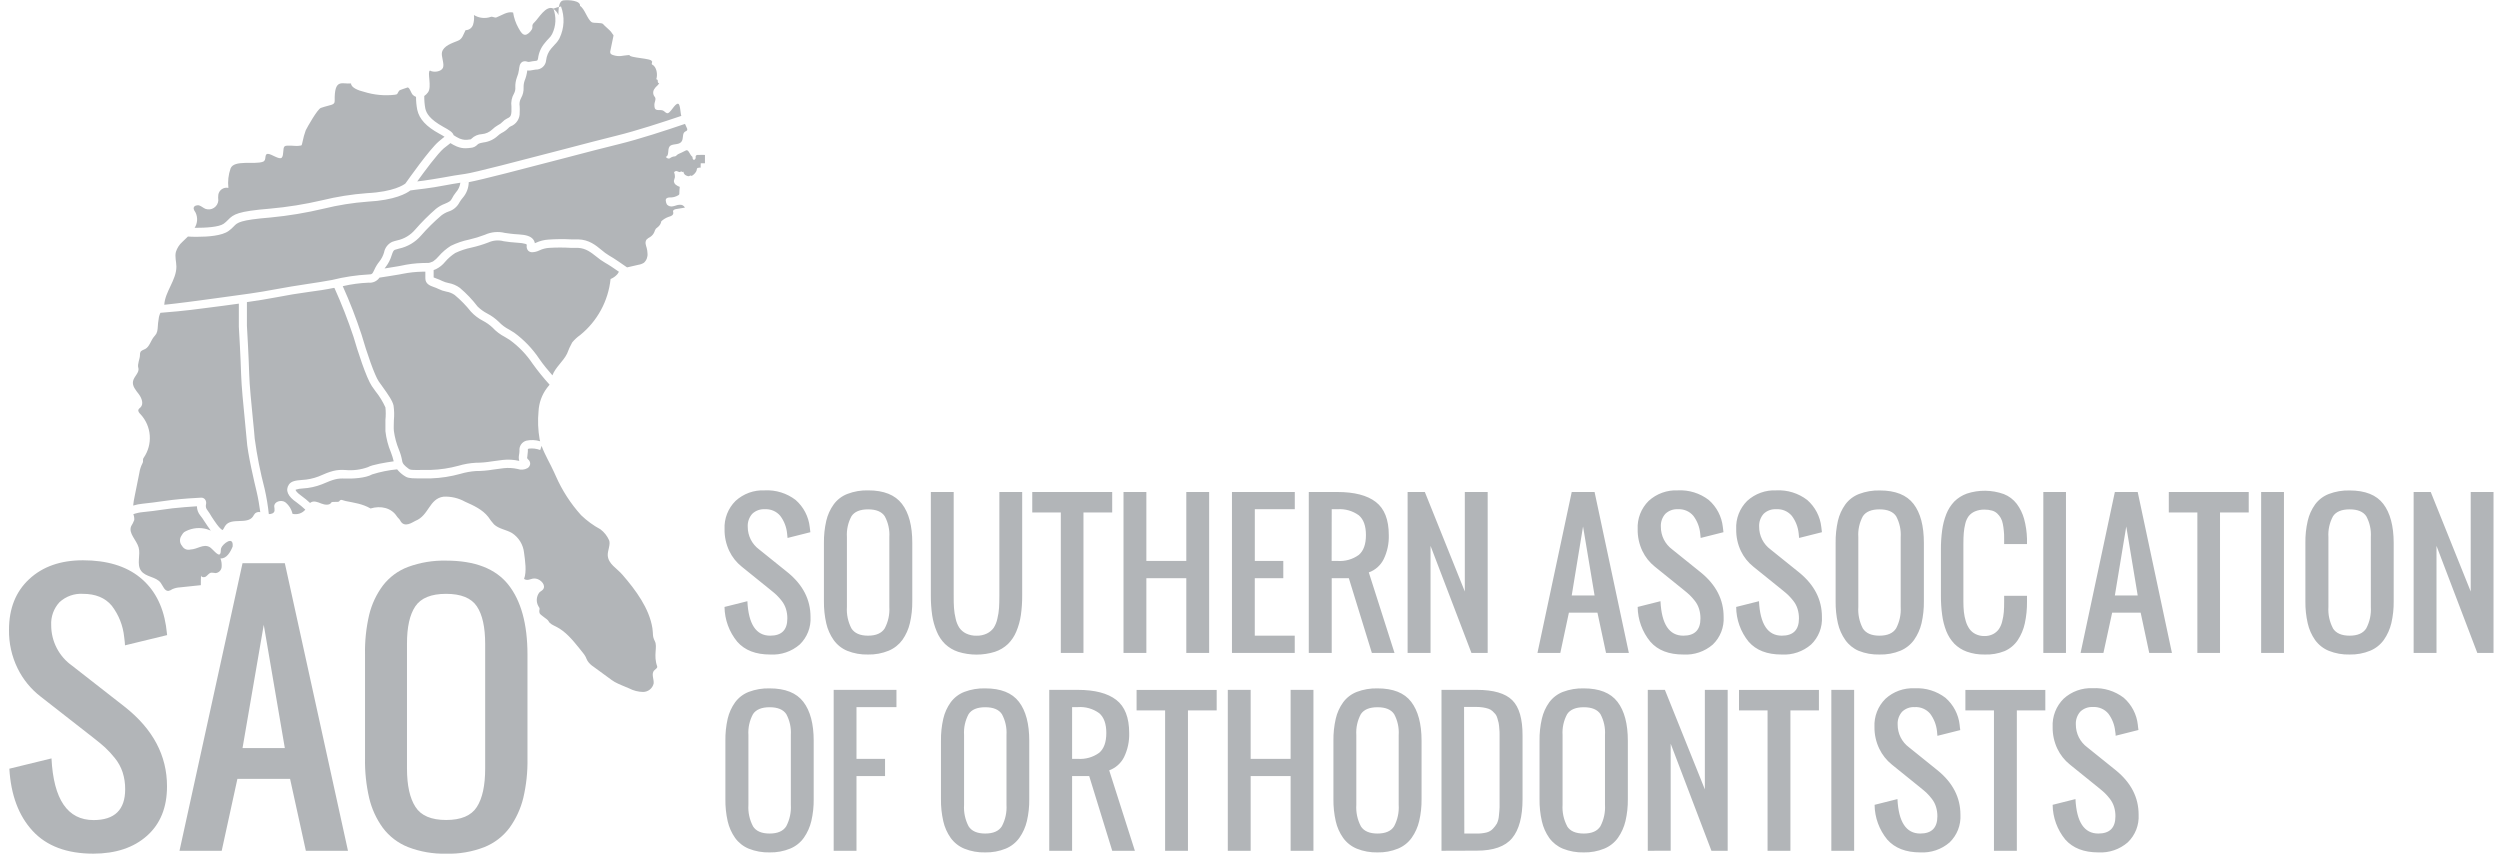
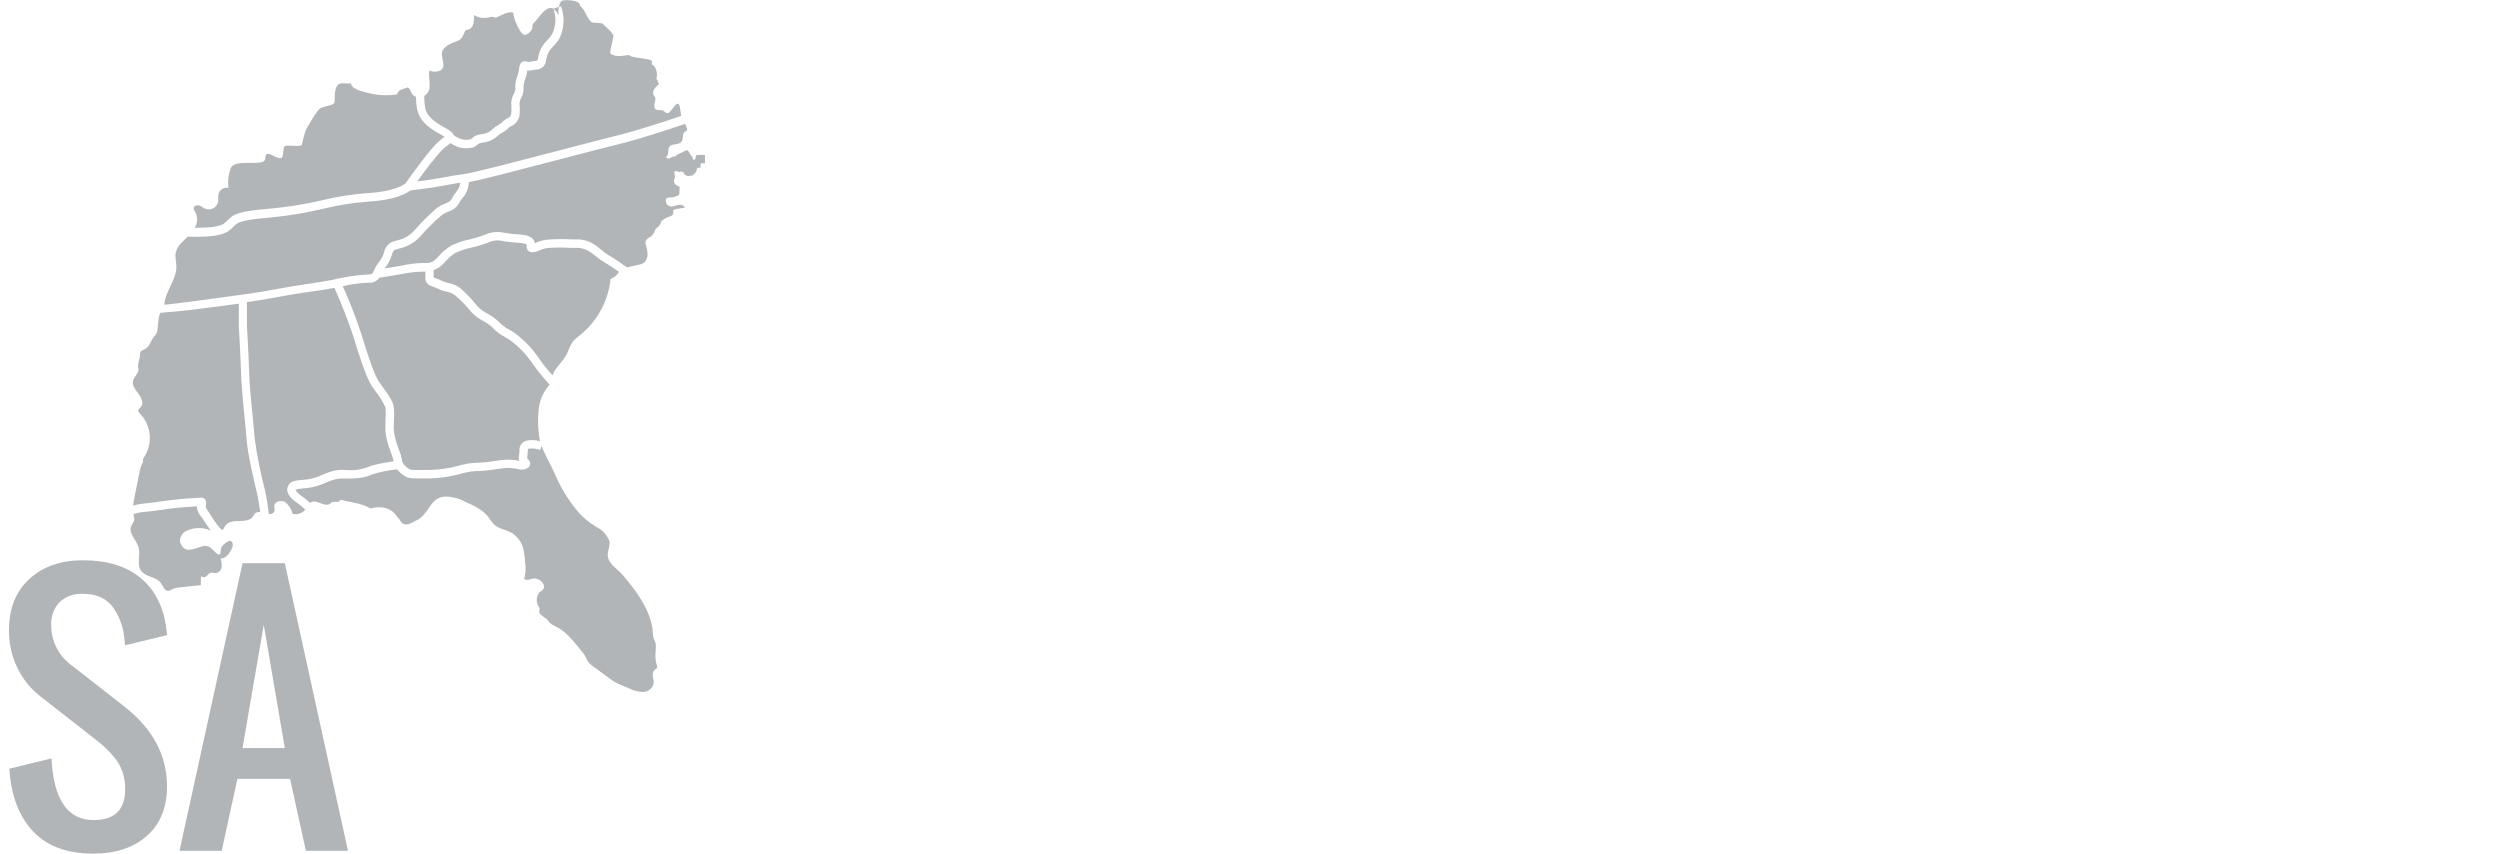
<svg xmlns="http://www.w3.org/2000/svg" width="205" height="70" viewBox="0 0 205 70" fill="none">
  <g clip-path="url(#clip0_10326_66637)">
    <path d="M7.659 70C5.484 70 3.822 69.378 2.675 68.133C1.528 66.888 0.892 65.188 0.767 63.033L4.222 62.19C4.392 65.56 5.543 67.246 7.673 67.246C9.4 67.246 10.264 66.403 10.264 64.719C10.269 64.248 10.199 63.779 10.056 63.33C9.916 62.903 9.699 62.506 9.414 62.159C9.171 61.852 8.905 61.563 8.619 61.295C8.383 61.08 8.065 60.814 7.659 60.5L3.344 57.13C2.544 56.516 1.896 55.725 1.45 54.819C0.962 53.828 0.719 52.735 0.739 51.631C0.739 49.892 1.293 48.509 2.399 47.483C3.505 46.457 4.971 45.943 6.799 45.943C8.758 45.943 10.316 46.411 11.473 47.346C12.629 48.282 13.341 49.604 13.61 51.313C13.637 51.498 13.668 51.754 13.705 52.078L10.25 52.918C10.25 52.771 10.22 52.546 10.182 52.235C10.088 51.298 9.733 50.406 9.158 49.661C8.619 49.017 7.832 48.695 6.799 48.695C6.45 48.673 6.1 48.723 5.77 48.84C5.44 48.958 5.138 49.14 4.88 49.378C4.646 49.631 4.464 49.929 4.347 50.254C4.23 50.579 4.179 50.924 4.198 51.269C4.197 51.922 4.354 52.565 4.654 53.144C4.955 53.724 5.391 54.222 5.925 54.597L10.24 57.967C12.546 59.788 13.697 61.959 13.695 64.48C13.695 66.208 13.149 67.558 12.056 68.532C10.964 69.507 9.498 69.996 7.659 70Z" fill="#B2B5B8" />
    <path d="M14.719 69.764L19.887 46.182H23.356L28.534 69.764H25.08L23.786 63.868H19.467L18.18 69.764H14.719ZM19.887 61.342H23.356L21.628 51.234L19.887 61.342Z" fill="#B2B5B8" />
-     <path d="M36.586 70.001C35.519 70.028 34.458 69.845 33.462 69.462C32.64 69.137 31.924 68.591 31.393 67.884C30.862 67.152 30.481 66.321 30.273 65.44C30.027 64.373 29.912 63.279 29.932 62.183V53.649C29.911 52.559 30.026 51.471 30.273 50.409C30.483 49.546 30.863 48.733 31.393 48.02C31.925 47.325 32.642 46.793 33.462 46.487C34.462 46.12 35.521 45.946 36.586 45.971C38.943 45.971 40.643 46.63 41.686 47.948C42.728 49.266 43.25 51.169 43.253 53.659V62.194C43.273 63.281 43.159 64.367 42.911 65.427C42.696 66.307 42.314 67.138 41.785 67.874C41.254 68.585 40.537 69.136 39.713 69.465C38.717 69.851 37.653 70.033 36.586 70.001ZM34.07 66.171C34.525 66.883 35.363 67.239 36.586 67.239C37.808 67.239 38.646 66.883 39.102 66.171C39.557 65.461 39.784 64.413 39.784 63.027V52.792C39.784 51.426 39.557 50.402 39.102 49.72C38.646 49.037 37.805 48.695 36.579 48.695C35.357 48.695 34.516 49.037 34.056 49.72C33.596 50.402 33.369 51.426 33.373 52.792V63.033C33.375 64.415 33.608 65.461 34.07 66.171Z" fill="#B2B5B8" />
-     <path d="M63.155 53.671C61.978 53.671 61.076 53.33 60.455 52.623C59.792 51.818 59.424 50.812 59.41 49.769L61.285 49.298C61.376 51.182 61.999 52.125 63.155 52.125C64.095 52.125 64.564 51.654 64.562 50.711C64.564 50.448 64.526 50.185 64.449 49.933C64.375 49.696 64.26 49.474 64.108 49.278C63.978 49.109 63.836 48.949 63.684 48.8C63.555 48.68 63.384 48.53 63.162 48.356L60.824 46.468C60.389 46.121 60.038 45.68 59.8 45.178C59.535 44.62 59.403 44.009 59.414 43.392C59.393 42.964 59.462 42.536 59.618 42.137C59.773 41.738 60.011 41.376 60.315 41.074C60.637 40.78 61.013 40.552 61.423 40.403C61.834 40.255 62.269 40.19 62.705 40.21C63.617 40.162 64.516 40.441 65.241 40.996C65.891 41.565 66.303 42.356 66.398 43.215C66.415 43.317 66.433 43.46 66.45 43.641L64.579 44.112C64.579 44.031 64.562 43.904 64.541 43.737C64.49 43.216 64.296 42.718 63.981 42.3C63.826 42.115 63.63 41.97 63.408 41.876C63.186 41.782 62.945 41.741 62.705 41.757C62.517 41.746 62.329 41.774 62.153 41.84C61.977 41.905 61.816 42.006 61.681 42.136C61.424 42.427 61.293 42.807 61.315 43.194C61.313 43.556 61.397 43.913 61.559 44.237C61.722 44.56 61.959 44.84 62.251 45.055L64.593 46.939C65.84 47.956 66.463 49.172 66.463 50.585C66.487 51.004 66.42 51.424 66.267 51.815C66.114 52.206 65.878 52.56 65.576 52.852C64.907 53.43 64.038 53.724 63.155 53.671ZM71.181 53.671C70.597 53.687 70.017 53.584 69.474 53.367C69.028 53.182 68.643 52.876 68.361 52.483C68.073 52.071 67.866 51.608 67.754 51.117C67.619 50.521 67.555 49.91 67.562 49.298V44.519C67.554 43.909 67.618 43.3 67.754 42.706C67.866 42.223 68.073 41.767 68.361 41.364C68.646 40.974 69.037 40.674 69.488 40.501C70.032 40.293 70.612 40.194 71.195 40.21C72.472 40.21 73.393 40.579 73.96 41.316C74.527 42.054 74.809 43.119 74.807 44.512V49.291C74.815 49.899 74.749 50.505 74.612 51.097C74.499 51.587 74.292 52.05 74.004 52.463C73.718 52.856 73.33 53.164 72.881 53.354C72.343 53.576 71.764 53.684 71.181 53.671ZM69.816 51.527C70.068 51.923 70.522 52.125 71.181 52.125C71.84 52.125 72.294 51.923 72.547 51.527C72.833 50.987 72.964 50.379 72.926 49.769V44.041C72.963 43.448 72.833 42.856 72.55 42.334C72.304 41.958 71.847 41.767 71.185 41.767C70.522 41.767 70.065 41.958 69.819 42.334C69.537 42.857 69.409 43.448 69.447 44.041V49.769C69.407 50.378 69.535 50.986 69.816 51.527ZM81.58 53.449C80.599 53.754 79.549 53.754 78.569 53.449C78.169 53.317 77.803 53.099 77.497 52.811C77.202 52.519 76.97 52.171 76.814 51.787C76.633 51.359 76.507 50.911 76.438 50.452C76.362 49.915 76.326 49.373 76.329 48.83V40.344H78.203V48.827C78.203 49.233 78.203 49.575 78.227 49.851C78.247 50.148 78.293 50.443 78.364 50.732C78.418 50.998 78.521 51.251 78.668 51.479C78.808 51.678 78.996 51.837 79.214 51.944C79.482 52.073 79.777 52.136 80.074 52.128C80.371 52.137 80.667 52.074 80.934 51.944C81.153 51.836 81.342 51.677 81.484 51.479C81.628 51.25 81.73 50.997 81.784 50.732C81.856 50.443 81.901 50.148 81.921 49.851C81.938 49.578 81.948 49.236 81.948 48.827V40.344H83.819V48.827C83.823 49.369 83.786 49.911 83.71 50.448C83.643 50.907 83.518 51.356 83.338 51.783C83.181 52.167 82.949 52.516 82.655 52.807C82.348 53.098 81.981 53.317 81.58 53.449ZM86.987 53.538V42.023H84.645V40.344H91.2V42.023H88.844V53.538H86.987ZM92.128 53.538V40.344H94.002V45.997H97.276V40.344H99.15V53.538H97.276V47.41H94.002V53.538H92.128ZM101.021 53.538V40.344H106.173V41.757H102.895V45.997H105.23V47.41H102.892V52.125H106.169V53.538H101.021ZM107.32 53.538V40.344H109.668C111.061 40.344 112.111 40.617 112.819 41.163C113.527 41.709 113.881 42.614 113.881 43.877C113.903 44.559 113.76 45.236 113.464 45.85C113.213 46.357 112.775 46.748 112.242 46.939L114.349 53.538H112.492L110.604 47.41H109.201V53.538H107.32ZM109.194 45.997H109.668C110.293 46.044 110.915 45.869 111.423 45.502C111.812 45.169 112.007 44.628 112.007 43.877C112.007 43.126 111.812 42.585 111.423 42.255C110.915 41.887 110.294 41.711 109.668 41.757H109.201L109.194 45.997ZM115.424 53.538V40.344H116.837L120.115 48.503V40.344H121.989V53.538H120.657L117.305 44.761V53.538H115.424ZM126.072 53.538L128.881 40.344H130.755L133.565 53.538H131.694L130.991 50.24H128.649L127.946 53.538H126.072ZM128.881 48.827H130.755L129.81 43.17L128.881 48.827ZM138.034 53.671C136.852 53.671 135.951 53.33 135.33 52.623C134.667 51.819 134.299 50.811 134.289 49.769L136.159 49.298C136.25 51.182 136.875 52.125 138.034 52.125C138.969 52.125 139.437 51.654 139.437 50.711C139.439 50.448 139.401 50.185 139.324 49.933C139.251 49.695 139.136 49.473 138.983 49.278C138.853 49.109 138.711 48.949 138.559 48.8C138.433 48.68 138.259 48.53 138.04 48.356L135.699 46.468C135.263 46.121 134.913 45.68 134.674 45.178C134.41 44.62 134.278 44.009 134.289 43.392C134.268 42.964 134.337 42.536 134.492 42.137C134.648 41.738 134.885 41.376 135.19 41.074C135.512 40.78 135.888 40.552 136.299 40.404C136.709 40.256 137.144 40.19 137.579 40.21C138.491 40.162 139.391 40.441 140.116 40.996C140.767 41.564 141.18 42.356 141.273 43.215C141.29 43.317 141.307 43.46 141.324 43.641L139.454 44.112C139.454 44.031 139.437 43.904 139.416 43.737C139.364 43.216 139.171 42.718 138.856 42.3C138.701 42.115 138.504 41.97 138.283 41.876C138.061 41.782 137.82 41.741 137.579 41.757C137.392 41.746 137.204 41.774 137.028 41.84C136.852 41.905 136.691 42.006 136.555 42.136C136.299 42.427 136.168 42.807 136.19 43.194C136.188 43.556 136.272 43.913 136.434 44.237C136.597 44.56 136.834 44.84 137.125 45.055L139.467 46.939C140.717 47.956 141.34 49.172 141.338 50.585C141.362 51.004 141.295 51.424 141.142 51.815C140.989 52.206 140.753 52.56 140.451 52.852C139.783 53.43 138.915 53.724 138.034 53.671ZM146.094 53.671C144.912 53.671 144.011 53.33 143.39 52.623C142.733 51.816 142.372 50.809 142.366 49.769L144.236 49.298C144.33 51.182 144.954 52.125 146.111 52.125C147.046 52.125 147.514 51.654 147.514 50.711C147.516 50.448 147.478 50.185 147.401 49.933C147.328 49.695 147.213 49.473 147.06 49.278C146.93 49.109 146.788 48.949 146.636 48.8C146.51 48.68 146.336 48.53 146.117 48.356L143.776 46.468C143.341 46.121 142.99 45.68 142.751 45.178C142.488 44.62 142.357 44.009 142.369 43.392C142.347 42.964 142.416 42.537 142.571 42.137C142.726 41.738 142.963 41.376 143.267 41.074C143.589 40.78 143.966 40.552 144.376 40.404C144.786 40.256 145.221 40.19 145.657 40.21C146.567 40.163 147.465 40.441 148.19 40.996C148.84 41.564 149.254 42.356 149.347 43.215C149.364 43.317 149.381 43.46 149.398 43.641L147.527 44.112C147.527 44.031 147.51 43.904 147.49 43.737C147.438 43.216 147.244 42.718 146.93 42.3C146.775 42.116 146.579 41.971 146.358 41.876C146.137 41.782 145.897 41.741 145.657 41.757C145.466 41.744 145.275 41.771 145.096 41.836C144.916 41.901 144.753 42.003 144.615 42.136C144.359 42.427 144.228 42.807 144.25 43.194C144.248 43.556 144.332 43.913 144.494 44.237C144.657 44.56 144.894 44.84 145.185 45.055L147.527 46.939C148.777 47.956 149.4 49.172 149.398 50.585C149.422 51.004 149.355 51.424 149.202 51.815C149.049 52.206 148.813 52.56 148.51 52.852C147.843 53.43 146.975 53.724 146.094 53.671ZM154.116 53.671C153.532 53.687 152.951 53.584 152.409 53.367C151.97 53.179 151.592 52.873 151.317 52.483C151.028 52.071 150.821 51.608 150.709 51.117C150.575 50.52 150.512 49.91 150.521 49.298V44.519C150.512 43.909 150.575 43.301 150.709 42.706C150.821 42.223 151.028 41.767 151.317 41.364C151.601 40.977 151.991 40.68 152.44 40.507C152.984 40.3 153.564 40.201 154.147 40.217C155.423 40.217 156.345 40.586 156.912 41.323C157.479 42.061 157.758 43.126 157.758 44.519V49.298C157.766 49.905 157.702 50.511 157.567 51.104C157.451 51.593 157.244 52.057 156.956 52.469C156.671 52.864 156.282 53.172 155.833 53.36C155.289 53.583 154.704 53.688 154.116 53.671ZM152.75 51.527C153.003 51.923 153.457 52.125 154.116 52.125C154.775 52.125 155.229 51.923 155.481 51.527C155.765 50.986 155.895 50.378 155.857 49.769V44.041C155.894 43.448 155.765 42.857 155.485 42.334C155.236 41.958 154.778 41.767 154.119 41.767C153.46 41.767 153 41.958 152.754 42.334C152.472 42.857 152.343 43.448 152.382 44.041V49.769C152.342 50.378 152.469 50.986 152.75 51.527ZM162.732 53.671C162.236 53.68 161.743 53.601 161.275 53.435C160.89 53.296 160.54 53.073 160.251 52.783C159.971 52.486 159.75 52.139 159.598 51.759C159.431 51.331 159.316 50.884 159.257 50.428C159.185 49.898 159.151 49.365 159.155 48.83V45.075C159.151 44.541 159.185 44.007 159.257 43.477C159.316 43.023 159.431 42.576 159.598 42.15C159.749 41.77 159.97 41.422 160.251 41.125C160.541 40.838 160.891 40.617 161.275 40.477C162.263 40.15 163.333 40.163 164.313 40.514C164.734 40.679 165.101 40.956 165.375 41.316C165.648 41.686 165.852 42.102 165.975 42.545C166.12 43.079 166.2 43.628 166.214 44.181C166.214 44.273 166.214 44.42 166.214 44.614H164.34V44.194C164.34 43.935 164.34 43.713 164.313 43.529C164.296 43.337 164.269 43.147 164.231 42.959C164.201 42.788 164.144 42.623 164.06 42.47C163.983 42.337 163.886 42.215 163.774 42.108C163.651 41.993 163.502 41.91 163.34 41.866C163.14 41.811 162.933 41.785 162.726 41.788C162.459 41.782 162.194 41.832 161.947 41.934C161.75 42.018 161.575 42.148 161.439 42.313C161.303 42.5 161.206 42.713 161.155 42.938C161.092 43.188 161.05 43.443 161.029 43.699C161.008 43.949 160.998 44.252 160.998 44.614V49.329C160.997 49.614 161.01 49.899 161.039 50.182C161.067 50.44 161.119 50.695 161.196 50.943C161.263 51.17 161.365 51.384 161.5 51.578C161.629 51.756 161.8 51.899 161.998 51.995C162.224 52.106 162.474 52.161 162.726 52.155C162.974 52.162 163.221 52.105 163.442 51.992C163.63 51.893 163.792 51.752 163.914 51.578C164.042 51.384 164.133 51.167 164.183 50.94C164.248 50.692 164.292 50.438 164.313 50.182C164.333 49.936 164.34 49.65 164.34 49.329V48.858H166.214V49.329C166.222 49.932 166.161 50.535 166.033 51.124C165.927 51.611 165.731 52.074 165.457 52.49C165.189 52.888 164.814 53.2 164.374 53.391C163.853 53.598 163.293 53.694 162.732 53.671ZM167.553 53.538V40.344H169.41V53.538H167.553ZM170.608 53.538L173.418 40.344H175.292L178.098 53.538H176.237L175.534 50.24H173.196L172.482 53.538H170.608ZM173.418 48.827H175.292L174.353 43.17L173.418 48.827ZM180.184 53.538V42.023H177.842V40.344H184.396V42.023H182.041V53.538H180.184ZM185.414 53.538V40.344H187.284V53.538H185.414ZM192.668 53.671C192.084 53.687 191.503 53.583 190.961 53.367C190.512 53.183 190.123 52.877 189.838 52.483C189.55 52.071 189.345 51.607 189.234 51.117C189.097 50.521 189.033 49.91 189.042 49.298V44.519C189.032 43.909 189.097 43.3 189.234 42.706C189.345 42.223 189.55 41.767 189.838 41.364C190.123 40.978 190.513 40.681 190.961 40.507C191.505 40.3 192.085 40.201 192.668 40.217C193.949 40.217 194.871 40.586 195.433 41.323C195.995 42.061 196.279 43.126 196.283 44.519V49.298C196.291 49.906 196.226 50.512 196.089 51.104C195.972 51.593 195.765 52.057 195.477 52.469C195.193 52.865 194.804 53.173 194.354 53.36C193.82 53.579 193.245 53.684 192.668 53.671ZM191.302 51.527C191.552 51.923 192.009 52.125 192.668 52.125C193.327 52.125 193.781 51.923 194.033 51.527C194.317 50.986 194.447 50.378 194.409 49.769V44.041C194.447 43.448 194.318 42.857 194.037 42.334C193.788 41.958 193.334 41.767 192.671 41.767C192.009 41.767 191.555 41.958 191.306 42.334C191.023 42.856 190.893 43.448 190.93 44.041V49.769C190.891 50.379 191.021 50.987 191.306 51.527H191.302ZM197.918 53.538V40.344H199.321L202.599 48.503V40.344H204.469V53.538H203.138L199.793 44.761V53.538H197.918ZM63.108 69.897C62.524 69.913 61.943 69.809 61.401 69.593C60.951 69.409 60.562 69.102 60.278 68.709C59.989 68.297 59.783 67.833 59.67 67.343C59.536 66.746 59.473 66.135 59.482 65.524V60.744C59.472 60.135 59.536 59.526 59.67 58.932C59.784 58.45 59.99 57.994 60.278 57.59C60.563 57.204 60.953 56.907 61.401 56.733C61.946 56.528 62.525 56.431 63.108 56.447C64.384 56.447 65.306 56.812 65.873 57.549C66.439 58.286 66.723 59.352 66.723 60.744V65.524C66.731 66.131 66.666 66.738 66.528 67.33C66.412 67.819 66.205 68.282 65.917 68.695C65.634 69.092 65.245 69.401 64.794 69.586C64.259 69.805 63.685 69.91 63.108 69.897ZM61.742 67.753C61.991 68.152 62.445 68.35 63.108 68.35C63.77 68.35 64.22 68.152 64.473 67.753C64.756 67.212 64.886 66.604 64.849 65.995V60.267C64.887 59.674 64.758 59.083 64.477 58.56C64.227 58.184 63.77 57.993 63.111 57.993C62.452 57.993 61.991 58.184 61.745 58.56C61.462 59.082 61.332 59.674 61.37 60.267V65.995C61.33 66.604 61.46 67.213 61.745 67.753H61.742ZM68.361 69.764V56.569H73.509V57.983H70.232V62.226H72.574V63.639H70.232V69.764H68.361ZM80.788 69.897C80.204 69.913 79.623 69.81 79.081 69.593C78.631 69.409 78.242 69.103 77.957 68.709C77.667 68.298 77.46 67.834 77.35 67.343C77.215 66.746 77.151 66.136 77.159 65.524V60.744C77.15 60.135 77.214 59.526 77.35 58.932C77.461 58.449 77.668 57.992 77.957 57.59C78.242 57.203 78.632 56.906 79.081 56.733C79.626 56.528 80.205 56.43 80.788 56.447C82.064 56.447 82.986 56.812 83.553 57.549C84.119 58.286 84.399 59.352 84.399 60.744V65.524C84.408 66.131 84.343 66.738 84.205 67.33C84.09 67.82 83.883 68.283 83.594 68.695C83.311 69.091 82.924 69.4 82.474 69.586C81.939 69.804 81.365 69.91 80.788 69.897ZM79.422 67.753C79.675 68.152 80.129 68.35 80.788 68.35C81.446 68.35 81.9 68.152 82.153 67.753C82.439 67.213 82.571 66.605 82.532 65.995V60.267C82.57 59.674 82.439 59.082 82.156 58.56C81.907 58.184 81.453 57.993 80.791 57.993C80.129 57.993 79.671 58.184 79.425 58.56C79.144 59.083 79.015 59.674 79.053 60.267V65.995C79.013 66.604 79.141 67.212 79.422 67.753ZM86.038 69.764V56.569H88.38C89.773 56.569 90.823 56.843 91.531 57.389C92.237 57.931 92.593 58.84 92.593 60.103C92.615 60.784 92.472 61.461 92.176 62.076C91.924 62.583 91.486 62.974 90.954 63.168L93.06 69.764H91.203L89.315 63.639H87.912V69.764H86.038ZM87.912 62.226H88.38C89.005 62.272 89.627 62.096 90.135 61.728C90.524 61.398 90.718 60.856 90.718 60.103C90.718 59.355 90.524 58.812 90.135 58.481C89.627 58.113 89.005 57.937 88.38 57.983H87.912V62.226ZM95.539 69.764V58.252H93.2V56.573H99.768V58.252H97.413V69.767L95.539 69.764ZM100.68 69.764V56.569H102.554V62.226H105.831V56.569H107.702V69.764H105.831V63.639H102.554V69.764H100.68ZM112.952 69.897C112.374 69.911 111.799 69.808 111.263 69.593C110.813 69.409 110.423 69.103 110.139 68.709C109.849 68.298 109.642 67.834 109.532 67.343C109.397 66.746 109.333 66.136 109.341 65.524V60.744C109.332 60.135 109.396 59.526 109.532 58.932C109.643 58.449 109.849 57.992 110.139 57.59C110.424 57.203 110.814 56.906 111.263 56.733C111.802 56.53 112.376 56.432 112.952 56.447C114.233 56.447 115.154 56.812 115.718 57.549C116.281 58.286 116.568 59.352 116.568 60.744V65.524C116.576 66.131 116.511 66.738 116.373 67.33C116.258 67.82 116.051 68.283 115.762 68.695C115.479 69.092 115.09 69.401 114.639 69.586C114.104 69.805 113.53 69.911 112.952 69.897ZM111.587 67.753C111.839 68.152 112.294 68.35 112.952 68.35C113.611 68.35 114.069 68.152 114.318 67.753C114.603 67.213 114.733 66.604 114.693 65.995V60.267C114.732 59.674 114.603 59.083 114.321 58.56C114.072 58.184 113.618 57.993 112.956 57.993C112.294 57.993 111.839 58.184 111.59 58.56C111.309 59.083 111.18 59.674 111.218 60.267V65.995C111.178 66.604 111.306 67.213 111.59 67.753H111.587ZM118.203 69.764V56.569H121.105C122.47 56.569 123.437 56.852 124.006 57.416C124.575 57.98 124.856 58.955 124.849 60.338V65.524C124.849 66.971 124.566 68.04 123.993 68.729C123.419 69.419 122.453 69.754 121.091 69.754L118.203 69.764ZM120.074 68.35H121.098C121.364 68.356 121.63 68.327 121.89 68.265C122.094 68.216 122.279 68.108 122.422 67.954C122.546 67.825 122.655 67.682 122.747 67.528C122.839 67.33 122.895 67.117 122.91 66.9C122.941 66.616 122.958 66.381 122.965 66.196C122.972 66.012 122.965 65.725 122.965 65.339V60.813C122.965 60.57 122.965 60.379 122.965 60.236C122.965 60.092 122.965 59.925 122.941 59.734C122.935 59.579 122.916 59.425 122.887 59.273C122.861 59.159 122.827 59.033 122.784 58.894C122.754 58.77 122.698 58.654 122.62 58.553C122.546 58.466 122.466 58.384 122.381 58.307C122.282 58.219 122.166 58.153 122.04 58.112C121.898 58.067 121.753 58.033 121.606 58.01C121.422 57.981 121.236 57.968 121.05 57.969H120.053L120.074 68.35ZM129.868 69.897C129.284 69.913 128.703 69.809 128.161 69.593C127.712 69.409 127.323 69.102 127.038 68.709C126.749 68.297 126.544 67.834 126.433 67.343C126.297 66.747 126.233 66.136 126.242 65.524V60.744C126.232 60.135 126.296 59.526 126.433 58.932C126.544 58.449 126.75 57.993 127.038 57.59C127.323 57.204 127.713 56.907 128.161 56.733C128.706 56.528 129.286 56.431 129.868 56.447C131.145 56.447 132.066 56.812 132.633 57.549C133.2 58.286 133.483 59.352 133.483 60.744V65.524C133.491 66.131 133.426 66.738 133.288 67.33C133.172 67.819 132.965 68.282 132.677 68.695C132.395 69.092 132.005 69.401 131.554 69.586C131.02 69.804 130.448 69.91 129.871 69.897H129.868ZM128.502 67.753C128.751 68.152 129.205 68.35 129.868 68.35C130.53 68.35 130.981 68.152 131.233 67.753C131.517 67.212 131.647 66.604 131.609 65.995V60.267C131.647 59.674 131.518 59.083 131.237 58.56C130.987 58.184 130.53 57.993 129.871 57.993C129.212 57.993 128.755 58.184 128.506 58.56C128.223 59.082 128.093 59.674 128.13 60.267V65.995C128.091 66.605 128.223 67.213 128.509 67.753H128.502ZM135.118 69.764V56.569H136.521L139.798 64.728V56.569H141.669V69.764H140.338L136.996 60.983V69.76L135.118 69.764ZM144.94 69.764V58.252H142.598V56.573H149.152V58.252H146.814V69.767L144.94 69.764ZM150.17 69.764V56.569H152.04V69.764H150.17ZM157.461 69.897C156.28 69.897 155.379 69.547 154.758 68.849C154.095 68.044 153.727 67.037 153.717 65.995L155.591 65.524C155.682 67.408 156.305 68.35 157.461 68.35C158.397 68.35 158.865 67.879 158.865 66.937C158.867 66.673 158.829 66.411 158.752 66.159C158.679 65.921 158.563 65.699 158.41 65.503C158.282 65.334 158.14 65.174 157.987 65.025C157.861 64.906 157.687 64.756 157.468 64.582L155.126 62.69C154.693 62.34 154.344 61.898 154.102 61.397C153.835 60.842 153.7 60.233 153.706 59.618C153.685 59.19 153.755 58.762 153.91 58.363C154.065 57.964 154.303 57.601 154.608 57.3C154.929 57.006 155.306 56.778 155.716 56.63C156.126 56.483 156.562 56.418 156.997 56.44C157.908 56.39 158.806 56.668 159.53 57.221C160.182 57.789 160.596 58.581 160.691 59.44C160.691 59.546 160.722 59.686 160.742 59.867L158.868 60.338C158.868 60.256 158.851 60.13 158.834 59.966C158.781 59.444 158.587 58.946 158.274 58.526C158.118 58.341 157.922 58.196 157.7 58.102C157.478 58.008 157.238 57.967 156.997 57.983C156.81 57.972 156.622 58 156.446 58.065C156.269 58.13 156.109 58.231 155.973 58.362C155.846 58.505 155.748 58.673 155.685 58.854C155.622 59.036 155.596 59.228 155.608 59.42C155.606 59.782 155.69 60.14 155.852 60.464C156.015 60.788 156.251 61.069 156.543 61.284L158.882 63.168C160.131 64.183 160.756 65.397 160.756 66.811C160.779 67.23 160.712 67.65 160.559 68.041C160.405 68.432 160.17 68.785 159.868 69.078C159.203 69.653 158.34 69.946 157.461 69.897ZM163.504 69.764V58.252H161.162V56.573H167.717V58.252H165.381V69.767L163.504 69.764ZM172.062 69.897C170.881 69.897 169.98 69.547 169.359 68.849C168.696 68.044 168.328 67.037 168.317 65.995L170.188 65.524C170.279 67.408 170.904 68.35 172.062 68.35C172.998 68.35 173.465 67.879 173.465 66.937C173.468 66.673 173.43 66.411 173.353 66.159C173.278 65.922 173.162 65.7 173.011 65.503C172.881 65.334 172.74 65.175 172.588 65.025C172.458 64.906 172.288 64.756 172.069 64.582L169.727 62.69C169.293 62.342 168.943 61.899 168.703 61.397C168.439 60.839 168.307 60.228 168.317 59.611C168.296 59.183 168.366 58.755 168.521 58.356C168.676 57.957 168.914 57.594 169.219 57.293C169.54 56.999 169.917 56.772 170.327 56.624C170.738 56.477 171.173 56.411 171.608 56.433C172.52 56.383 173.419 56.661 174.145 57.215C174.796 57.783 175.209 58.575 175.302 59.434C175.302 59.539 175.336 59.679 175.353 59.86L173.482 60.331C173.482 60.249 173.482 60.123 173.445 59.959C173.393 59.437 173.2 58.939 172.885 58.519C172.73 58.334 172.533 58.189 172.311 58.095C172.09 58.001 171.849 57.96 171.608 57.976C171.421 57.965 171.233 57.993 171.057 58.059C170.88 58.124 170.72 58.225 170.584 58.355C170.328 58.646 170.197 59.026 170.219 59.413C170.217 59.776 170.301 60.133 170.463 60.457C170.626 60.781 170.863 61.062 171.154 61.277L173.496 63.161C174.745 64.177 175.369 65.391 175.367 66.804C175.391 67.223 175.324 67.643 175.171 68.034C175.017 68.425 174.782 68.779 174.479 69.071C173.814 69.649 172.949 69.946 172.069 69.897H172.062Z" fill="#B2B5B8" />
    <path d="M16.045 17.447C15.966 17.314 15.85 17.174 15.888 17.02C15.925 16.867 16.181 16.788 16.355 16.853C16.53 16.918 16.676 17.055 16.847 17.126C16.962 17.167 17.084 17.181 17.204 17.167C17.325 17.153 17.441 17.111 17.543 17.045C17.645 16.979 17.73 16.89 17.793 16.786C17.855 16.682 17.892 16.565 17.902 16.444C17.883 16.285 17.883 16.124 17.902 15.966C17.917 15.873 17.951 15.785 18.001 15.707C18.051 15.628 18.117 15.561 18.195 15.508C18.272 15.456 18.359 15.421 18.451 15.403C18.543 15.386 18.637 15.388 18.728 15.409C18.667 14.871 18.728 14.326 18.906 13.815C19.186 13.078 20.903 13.518 21.562 13.262C21.903 13.136 21.626 12.623 21.975 12.617C22.255 12.617 22.917 13.132 23.105 12.927C23.292 12.723 23.169 12.142 23.337 12.002C23.504 11.862 24.224 12.002 24.491 11.958C24.811 11.917 24.716 11.958 24.811 11.616C24.873 11.299 24.96 10.988 25.071 10.684C25.204 10.418 26.03 8.943 26.314 8.848C27.088 8.578 27.45 8.643 27.444 8.278C27.409 6.39 28.044 6.912 28.785 6.844C28.785 7.185 29.393 7.424 29.84 7.527C30.66 7.785 31.526 7.868 32.38 7.769C32.636 7.745 32.571 7.656 32.721 7.448C32.786 7.356 33.285 7.236 33.384 7.185C33.575 7.079 33.698 7.656 33.868 7.796C33.941 7.859 34.024 7.909 34.114 7.943C34.113 8.302 34.148 8.66 34.217 9.012C34.387 9.763 34.944 10.377 36.026 10.964C36.121 11.016 36.319 11.125 36.453 11.214L36.316 11.319C36.217 11.398 36.101 11.49 35.975 11.603C35.21 12.258 33.489 14.706 33.244 15.047C33.114 15.15 32.295 15.73 30.093 15.839C28.847 15.932 27.612 16.129 26.399 16.426C24.997 16.753 23.575 16.981 22.142 17.109C19.493 17.328 19.151 17.563 18.691 18.038C18.587 18.149 18.472 18.251 18.349 18.342C17.957 18.625 16.881 18.683 15.96 18.683C16.076 18.5 16.145 18.292 16.16 18.076C16.175 17.86 16.135 17.644 16.045 17.447ZM37.743 11.381C37.977 11.473 38.234 11.493 38.48 11.439C38.603 11.439 38.634 11.405 38.634 11.401C38.644 11.393 38.653 11.384 38.661 11.374C38.892 11.147 39.198 11.014 39.522 10.998C39.84 10.97 40.138 10.834 40.368 10.613C40.505 10.481 40.657 10.366 40.822 10.271C40.965 10.205 41.093 10.112 41.201 9.998C41.307 9.884 41.433 9.79 41.573 9.722C41.802 9.612 41.915 9.558 41.938 9.158C41.946 9.016 41.946 8.874 41.938 8.732C41.887 8.363 41.962 7.988 42.15 7.667C42.235 7.508 42.272 7.327 42.256 7.148C42.248 6.879 42.291 6.612 42.382 6.359C42.471 6.149 42.531 5.927 42.56 5.7C42.56 5.622 42.58 5.54 42.601 5.441C42.61 5.368 42.634 5.297 42.672 5.234C42.711 5.171 42.762 5.117 42.823 5.076C42.886 5.043 42.955 5.024 43.026 5.021C43.096 5.018 43.167 5.031 43.232 5.058C43.314 5.087 43.403 5.087 43.485 5.058C43.606 5.031 43.73 5.011 43.854 5C44.079 4.977 44.079 4.977 44.123 4.772C44.181 4.307 44.376 3.87 44.683 3.515C44.782 3.389 44.888 3.268 45.001 3.154C45.114 3.048 45.207 2.923 45.277 2.785C45.435 2.463 45.525 2.112 45.541 1.754C45.558 1.395 45.5 1.038 45.373 0.702C44.765 0.399 44.144 1.532 43.84 1.812C43.465 2.153 43.84 2.174 43.499 2.57C43.416 2.678 43.31 2.765 43.188 2.826C42.87 2.966 42.679 2.58 42.505 2.28C42.289 1.891 42.143 1.467 42.075 1.027C41.607 0.914 41.15 1.256 40.71 1.426C40.563 1.484 40.399 1.334 40.249 1.382C40.021 1.462 39.779 1.49 39.539 1.464C39.299 1.438 39.068 1.359 38.863 1.232C38.895 1.501 38.869 1.775 38.788 2.034C38.744 2.162 38.662 2.273 38.553 2.352C38.443 2.431 38.312 2.474 38.176 2.474C37.985 2.833 37.927 3.191 37.552 3.341C37.053 3.543 36.377 3.754 36.244 4.277C36.159 4.618 36.459 5.233 36.323 5.557C36.186 5.881 35.562 5.967 35.258 5.786C35.008 5.888 35.435 7.124 35.094 7.574C35.01 7.69 34.908 7.791 34.79 7.871C34.785 8.215 34.813 8.558 34.875 8.896C34.964 9.285 35.217 9.77 36.35 10.401C36.835 10.667 37.118 10.835 37.197 11.084C37.347 11.187 37.506 11.278 37.671 11.354L37.743 11.381ZM36.337 14.556C36.941 14.446 37.566 14.334 38.129 14.262C38.812 14.18 42.789 13.139 45.98 12.306C47.841 11.818 49.599 11.36 50.558 11.125C52.19 10.725 54.413 9.998 55.87 9.503C55.795 9.339 55.788 8.558 55.618 8.51C55.331 8.431 54.959 9.38 54.682 9.278C54.559 9.237 54.477 9.114 54.361 9.063C54.146 8.974 53.829 9.104 53.709 8.906C53.672 8.82 53.656 8.726 53.661 8.633C53.638 8.387 53.839 8.138 53.696 7.95C53.621 7.865 53.575 7.759 53.565 7.647C53.554 7.535 53.58 7.422 53.638 7.325C53.822 7.038 53.856 7.11 54.057 6.837C53.822 6.772 54.057 6.55 53.815 6.496C53.948 6.117 53.849 5.472 53.474 5.291C53.375 5.243 53.549 5.024 53.44 5.021C53.474 4.775 51.579 4.755 51.613 4.509C51.023 4.546 50.808 4.697 50.248 4.509C50.171 4.489 50.103 4.443 50.056 4.379C50.026 4.3 50.026 4.212 50.056 4.133L50.302 2.949C50.302 2.816 50.347 2.979 50.104 2.607C50.043 2.512 49.527 2.078 49.462 1.983C49.364 1.826 48.674 1.925 48.52 1.819C48.155 1.576 47.94 0.702 47.561 0.484C47.623 0.05 46.646 -0.021 46.213 0.03C45.97 0.057 45.871 0.296 45.827 0.58L46.001 0.525C46.158 0.945 46.228 1.392 46.207 1.84C46.187 2.287 46.076 2.726 45.882 3.13C45.78 3.325 45.648 3.503 45.489 3.655C45.39 3.755 45.296 3.86 45.209 3.969C44.97 4.243 44.821 4.584 44.782 4.946C44.764 5.159 44.664 5.358 44.503 5.5C44.342 5.641 44.133 5.716 43.919 5.707C43.828 5.716 43.738 5.731 43.649 5.751C43.513 5.788 43.372 5.797 43.232 5.779C43.232 5.779 43.232 5.799 43.232 5.81C43.197 6.089 43.124 6.362 43.017 6.622C42.956 6.801 42.928 6.989 42.935 7.178C42.95 7.48 42.878 7.78 42.727 8.042C42.611 8.25 42.572 8.491 42.614 8.725C42.625 8.889 42.625 9.053 42.614 9.216C42.628 9.463 42.562 9.708 42.427 9.915C42.292 10.122 42.095 10.28 41.863 10.367C41.793 10.399 41.731 10.447 41.682 10.507C41.522 10.671 41.335 10.806 41.13 10.906C41.016 10.97 40.91 11.048 40.815 11.139C40.491 11.439 40.08 11.629 39.641 11.681C39.262 11.746 39.204 11.808 39.16 11.852C39.009 12.017 38.799 12.115 38.576 12.125C38.441 12.144 38.306 12.154 38.17 12.156C37.943 12.158 37.718 12.115 37.507 12.03L37.443 12.006C37.266 11.93 37.096 11.84 36.934 11.736L36.733 11.896C36.64 11.971 36.531 12.057 36.391 12.163C35.879 12.603 34.817 14.037 34.213 14.877L34.766 14.808C35.21 14.75 35.756 14.651 36.337 14.556ZM18.137 44.938C18.079 45.099 18.137 45.297 18.038 45.434C17.881 45.638 17.41 44.976 17.185 44.857C16.663 44.577 16.205 45.038 15.615 45.061C15.485 45.097 15.346 45.087 15.222 45.034C15.098 44.98 14.996 44.887 14.932 44.768C14.839 44.664 14.781 44.535 14.764 44.397C14.747 44.259 14.772 44.119 14.836 43.996C14.987 43.764 15.007 43.655 15.26 43.546C15.79 43.285 16.398 43.23 16.967 43.392C17.069 43.426 17.175 43.471 17.284 43.511C17.1 43.276 16.943 43.01 16.765 42.754C16.646 42.569 16.533 42.395 16.424 42.272C16.248 42.059 16.15 41.791 16.147 41.514C15.642 41.545 14.659 41.62 14.14 41.682L13.334 41.791C12.839 41.863 12.276 41.941 11.72 41.992C11.452 42.016 11.188 42.073 10.934 42.163C10.995 42.315 11.02 42.478 11.009 42.641C10.941 42.819 10.856 42.989 10.754 43.15C10.514 43.737 11.194 44.276 11.368 44.891C11.542 45.505 11.187 46.256 11.563 46.796C11.938 47.335 12.805 47.273 13.181 47.796C13.372 48.059 13.495 48.479 13.816 48.455C13.93 48.428 14.038 48.38 14.133 48.311C14.332 48.224 14.545 48.175 14.761 48.164L16.468 47.984C16.468 47.717 16.468 47.444 16.485 47.175C16.485 47.345 16.758 47.373 16.898 47.267C17.038 47.161 17.144 46.987 17.318 46.959C17.441 46.961 17.563 46.972 17.683 46.994C17.806 46.981 17.921 46.927 18.01 46.841C18.099 46.755 18.155 46.642 18.172 46.519C18.197 46.273 18.166 46.024 18.079 45.792C18.575 45.823 18.889 45.28 19.076 44.822C19.172 43.88 18.264 44.597 18.137 44.938ZM20.227 36.032C20.203 35.721 20.148 35.148 20.08 34.485C19.954 33.219 19.8 31.645 19.773 30.73C19.732 29.344 19.609 27.149 19.585 26.784C19.585 26.538 19.585 25.487 19.585 24.899L18.295 25.074L16.813 25.265C15.15 25.494 13.741 25.606 13.153 25.651C13.101 25.759 13.061 25.874 13.034 25.992C12.977 26.314 12.94 26.639 12.925 26.965C12.915 27.101 12.88 27.234 12.822 27.357C12.755 27.46 12.68 27.557 12.597 27.648C12.355 27.965 12.256 28.422 11.914 28.614C11.774 28.689 11.593 28.726 11.518 28.866C11.484 28.942 11.47 29.026 11.477 29.109C11.477 29.43 11.248 29.853 11.341 30.16C11.46 30.543 10.999 30.843 10.911 31.249C10.822 31.655 11.139 31.997 11.382 32.321C11.624 32.645 11.805 33.134 11.515 33.413C11.45 33.459 11.396 33.517 11.354 33.584C11.296 33.721 11.416 33.861 11.522 33.967C11.965 34.443 12.232 35.055 12.28 35.704C12.328 36.353 12.153 36.998 11.784 37.534C11.665 37.701 11.784 37.804 11.685 37.981C11.553 38.236 11.464 38.512 11.423 38.797C11.296 39.432 11.167 40.067 11.04 40.702C10.984 40.95 10.944 41.203 10.921 41.456C11.175 41.379 11.437 41.327 11.703 41.303C12.245 41.252 12.798 41.173 13.287 41.105L14.106 40.996C14.789 40.91 16.267 40.808 16.495 40.808C16.554 40.806 16.613 40.817 16.666 40.84C16.72 40.864 16.768 40.9 16.806 40.944C16.852 41.002 16.884 41.069 16.898 41.141C16.913 41.212 16.911 41.287 16.892 41.357C16.871 41.443 16.871 41.532 16.892 41.617C16.914 41.702 16.956 41.78 17.014 41.846C17.127 41.992 17.247 42.187 17.356 42.375C17.581 42.716 17.987 43.355 18.254 43.467C18.353 43.358 18.397 43.211 18.486 43.095C18.971 42.412 20.268 43.034 20.739 42.361C20.789 42.268 20.849 42.18 20.916 42.098C20.974 42.049 21.043 42.014 21.117 41.996C21.192 41.978 21.269 41.978 21.343 41.996C21.275 41.477 21.169 40.832 21.032 40.262C20.91 39.763 20.285 37.155 20.227 36.032ZM16.721 24.589L18.178 24.391C19.814 24.172 21.224 23.985 22.552 23.729C23.432 23.558 24.337 23.421 25.132 23.298C25.928 23.175 26.645 23.07 27.229 22.957C28.21 22.712 29.212 22.561 30.222 22.506C30.513 22.506 30.536 22.455 30.687 22.141C30.794 21.896 30.932 21.667 31.1 21.458C31.279 21.234 31.412 20.976 31.492 20.701C31.526 20.515 31.603 20.341 31.717 20.191C31.831 20.041 31.979 19.919 32.148 19.837C32.283 19.787 32.421 19.746 32.561 19.714C33.138 19.593 33.658 19.283 34.039 18.833C34.567 18.225 35.138 17.655 35.746 17.126C35.972 16.945 36.225 16.801 36.497 16.7C36.797 16.57 36.958 16.495 37.047 16.3C37.141 16.112 37.255 15.935 37.388 15.771C37.586 15.551 37.712 15.276 37.75 14.982C37.337 15.044 36.896 15.122 36.47 15.201C35.879 15.307 35.323 15.409 34.872 15.46C34.217 15.535 33.814 15.594 33.646 15.617C33.346 15.853 32.387 16.416 30.144 16.536C28.935 16.626 27.736 16.817 26.559 17.106C25.124 17.449 23.666 17.692 22.197 17.833C19.681 18.041 19.465 18.246 19.175 18.56C19.044 18.7 18.9 18.826 18.745 18.939C18.202 19.335 17.055 19.417 16.188 19.417C15.878 19.417 15.608 19.417 15.41 19.396L14.966 19.823C14.713 20.046 14.525 20.334 14.423 20.656C14.324 21.052 14.461 21.462 14.464 21.868C14.464 22.967 13.529 23.916 13.471 24.992C13.638 24.975 14.71 24.865 16.721 24.589ZM38.228 14.931L38.436 14.897L38.064 14.952L38.228 14.931ZM23.688 39.736C23.886 39.442 24.269 39.395 24.757 39.357C25.224 39.333 25.685 39.237 26.122 39.07C27.146 38.616 27.577 38.493 28.321 38.541C28.948 38.599 29.579 38.519 30.171 38.306C30.513 38.101 31.646 37.92 32.284 37.828C32.225 37.578 32.149 37.333 32.056 37.094C31.825 36.539 31.673 35.956 31.605 35.359C31.605 35.052 31.605 34.735 31.605 34.431C31.64 34.09 31.64 33.747 31.605 33.407C31.39 32.932 31.116 32.486 30.789 32.079L30.492 31.662C30.031 30.98 29.308 28.726 28.99 27.624C28.537 26.26 28.014 24.92 27.423 23.609H27.368C26.768 23.735 26.027 23.848 25.238 23.95C24.45 24.053 23.552 24.206 22.685 24.374C21.906 24.524 21.104 24.65 20.247 24.773C20.247 25.415 20.247 26.48 20.247 26.712C20.271 27.078 20.394 29.286 20.435 30.679C20.459 31.58 20.616 33.14 20.739 34.393C20.807 35.076 20.865 35.639 20.886 35.964C21.073 37.354 21.346 38.731 21.701 40.087C21.856 40.77 21.97 41.461 22.043 42.156C22.258 42.156 22.466 42.091 22.511 41.893C22.516 41.767 22.508 41.64 22.487 41.514C22.487 41.129 23.047 40.961 23.378 41.173C23.685 41.413 23.9 41.752 23.985 42.132C24.175 42.179 24.374 42.172 24.56 42.112C24.746 42.052 24.911 41.941 25.037 41.791C24.813 41.579 24.576 41.382 24.327 41.2C23.596 40.705 23.378 40.204 23.688 39.736ZM53.887 54.637C53.562 53.729 53.931 53.046 53.703 52.589C53.474 52.131 53.576 52.029 53.498 51.517C53.242 49.885 52.132 48.39 51.047 47.137C50.579 46.587 49.872 46.253 49.835 45.532C49.814 45.174 50.087 44.621 49.944 44.297C49.788 43.943 49.543 43.635 49.234 43.402C48.657 43.091 48.126 42.703 47.653 42.248C46.794 41.297 46.094 40.213 45.578 39.039L45.434 38.722C45.13 38.039 44.673 37.295 44.41 36.561L44.297 36.902C44.001 36.789 43.681 36.749 43.365 36.786C43.336 36.794 43.309 36.807 43.284 36.824C43.284 36.824 43.284 36.937 43.284 37.015C43.276 37.161 43.261 37.307 43.239 37.452C43.224 37.49 43.222 37.533 43.234 37.572C43.246 37.612 43.27 37.647 43.304 37.67C43.36 37.715 43.404 37.773 43.434 37.838C43.464 37.903 43.478 37.974 43.475 38.046C43.466 38.116 43.442 38.182 43.404 38.242C43.367 38.301 43.316 38.35 43.256 38.387C43.133 38.456 42.998 38.498 42.857 38.509C42.717 38.521 42.576 38.503 42.444 38.456C42.071 38.372 41.687 38.35 41.307 38.391C40.945 38.432 40.672 38.473 40.43 38.507C39.963 38.587 39.49 38.626 39.016 38.626C38.592 38.656 38.172 38.732 37.764 38.852C36.976 39.072 36.164 39.199 35.346 39.227H34.193C33.571 39.227 33.367 39.183 33.08 38.968C32.886 38.832 32.713 38.67 32.564 38.486C31.869 38.551 31.182 38.69 30.516 38.9C29.977 39.21 28.884 39.265 28.283 39.241C27.683 39.217 27.399 39.278 26.399 39.712C25.898 39.908 25.369 40.023 24.832 40.053C24.634 40.06 24.438 40.093 24.248 40.152C24.207 40.221 24.395 40.439 24.743 40.681C24.983 40.854 25.211 41.042 25.426 41.245L25.477 41.204C25.73 41.033 26.064 41.176 26.344 41.289C26.624 41.402 27.027 41.46 27.17 41.204C27.232 41.105 27.751 41.204 27.812 41.112C27.952 40.89 28.082 41.03 28.338 41.084C29.099 41.241 29.703 41.306 30.386 41.695C31.212 41.446 32.093 41.63 32.551 42.354C32.626 42.47 32.752 42.549 32.813 42.675C33.155 43.358 33.875 42.784 34.066 42.709C35.179 42.269 35.186 40.886 36.374 40.726C36.99 40.698 37.601 40.842 38.139 41.142C38.839 41.453 39.569 41.784 40.041 42.392C40.181 42.606 40.337 42.809 40.508 42.999C40.908 43.375 41.505 43.43 41.98 43.706C42.256 43.885 42.489 44.124 42.661 44.405C42.833 44.687 42.94 45.003 42.973 45.331C43.058 45.98 43.202 46.861 42.973 47.475C43.342 47.693 43.526 47.373 43.949 47.448C44.373 47.523 44.796 48.011 44.523 48.342C44.441 48.441 44.308 48.496 44.219 48.591C44.1 48.75 44.03 48.941 44.017 49.139C44.005 49.337 44.05 49.535 44.147 49.708C44.352 49.987 44.164 49.929 44.243 50.267C44.284 50.438 44.895 50.762 44.97 50.919C45.083 51.158 45.356 51.261 45.595 51.384C46.37 51.77 46.94 52.462 47.486 53.139L47.759 53.48C47.86 53.597 47.948 53.724 48.022 53.859C48.08 53.975 48.117 54.101 48.182 54.2C48.309 54.387 48.473 54.546 48.664 54.668L49.906 55.576C50.063 55.699 50.228 55.813 50.398 55.917C50.581 56.016 50.769 56.105 50.961 56.184L51.593 56.45C51.946 56.634 52.338 56.733 52.736 56.74C52.935 56.738 53.128 56.67 53.284 56.546C53.439 56.423 53.55 56.251 53.597 56.057C53.638 55.733 53.44 55.374 53.569 55.091C53.641 54.903 53.948 54.808 53.887 54.637ZM33.005 22.455L32.759 22.503C32.377 22.575 31.475 22.708 31.117 22.766C31.018 22.908 30.884 23.021 30.727 23.094C30.571 23.166 30.398 23.196 30.226 23.179C29.512 23.207 28.802 23.303 28.106 23.466C28.688 24.76 29.202 26.084 29.645 27.433C30.076 28.924 30.717 30.778 31.055 31.273C31.137 31.392 31.236 31.532 31.342 31.676C31.834 32.359 32.189 32.871 32.271 33.257C32.328 33.656 32.337 34.06 32.298 34.462C32.298 34.755 32.271 35.056 32.298 35.342C32.37 35.865 32.508 36.377 32.708 36.865C32.828 37.155 32.918 37.457 32.974 37.766C32.998 38.015 33.172 38.186 33.483 38.418C33.646 38.544 33.721 38.551 34.78 38.534H35.333C36.097 38.509 36.855 38.394 37.593 38.193C38.054 38.056 38.529 37.973 39.01 37.947C39.45 37.946 39.89 37.908 40.324 37.834C40.57 37.8 40.853 37.756 41.225 37.715C41.672 37.666 42.124 37.691 42.563 37.79H42.58C42.536 37.642 42.528 37.485 42.556 37.333C42.578 37.213 42.592 37.092 42.597 36.971C42.576 36.786 42.622 36.601 42.726 36.447C42.83 36.294 42.985 36.183 43.164 36.134C43.538 36.054 43.926 36.071 44.291 36.185L44.25 36.022C44.116 35.26 44.086 34.484 44.161 33.714C44.197 33.03 44.434 32.372 44.844 31.823C44.922 31.733 44.996 31.64 45.066 31.543C44.573 31 44.111 30.43 43.683 29.836C43.175 29.073 42.534 28.407 41.792 27.869C41.659 27.781 41.529 27.706 41.406 27.634C41.022 27.436 40.675 27.173 40.382 26.856C40.147 26.637 39.884 26.451 39.6 26.303C39.231 26.114 38.898 25.86 38.617 25.555C38.221 25.055 37.775 24.598 37.285 24.189C37.081 24.047 36.848 23.953 36.603 23.913C36.373 23.869 36.15 23.793 35.941 23.688C35.818 23.628 35.691 23.576 35.562 23.534C35.268 23.428 34.879 23.285 34.879 22.824V22.278H34.657C34.102 22.286 33.549 22.345 33.005 22.455ZM48.903 21.042C48.466 20.701 48.053 20.359 47.401 20.325H46.824C46.227 20.289 45.628 20.289 45.031 20.325C44.753 20.342 44.481 20.413 44.229 20.533C44.046 20.625 43.846 20.676 43.642 20.683C43.578 20.686 43.515 20.674 43.456 20.65C43.397 20.626 43.344 20.59 43.301 20.544C43.254 20.487 43.221 20.421 43.202 20.351C43.183 20.28 43.179 20.206 43.191 20.134C43.195 20.107 43.195 20.079 43.191 20.052C43.153 20.025 43.11 20.005 43.065 19.994C42.889 19.946 42.708 19.918 42.526 19.912C41.983 19.881 41.611 19.827 41.31 19.782C40.887 19.666 40.437 19.703 40.037 19.885C39.589 20.057 39.129 20.196 38.661 20.301C38.202 20.396 37.755 20.545 37.33 20.745C37.018 20.945 36.737 21.19 36.497 21.472C36.296 21.722 36.044 21.924 35.756 22.066L35.623 22.121L35.558 22.145V22.749C35.637 22.786 35.718 22.818 35.8 22.844C35.961 22.899 36.117 22.965 36.268 23.042C36.428 23.118 36.597 23.173 36.77 23.206C37.111 23.266 37.433 23.404 37.712 23.609C38.251 24.065 38.738 24.578 39.166 25.139C39.4 25.367 39.665 25.559 39.955 25.709C40.302 25.889 40.62 26.119 40.901 26.391C41.146 26.65 41.433 26.865 41.751 27.026C41.884 27.105 42.02 27.187 42.164 27.279C42.966 27.865 43.659 28.587 44.212 29.413C44.553 29.911 44.977 30.413 45.298 30.778C45.544 30.116 46.182 29.641 46.499 29C46.614 28.683 46.755 28.375 46.919 28.081C47.109 27.85 47.329 27.645 47.575 27.474C48.272 26.909 48.85 26.212 49.278 25.424C49.706 24.636 49.974 23.771 50.067 22.878C50.283 22.791 50.476 22.655 50.63 22.479C50.674 22.418 50.712 22.349 50.753 22.285C50.381 22.025 49.941 21.725 49.609 21.54C49.36 21.395 49.123 21.228 48.903 21.042ZM57.465 13.388C57.587 13.388 57.69 13.388 57.806 13.388C57.806 12.999 57.806 12.934 57.806 12.705C57.656 12.685 57.481 12.705 57.331 12.705C57.277 12.697 57.222 12.697 57.167 12.705C57.14 12.709 57.114 12.72 57.092 12.738C57.071 12.755 57.054 12.778 57.045 12.804C57.038 12.843 57.038 12.882 57.045 12.921C57.046 12.961 57.035 13.001 57.012 13.035C56.989 13.069 56.957 13.094 56.918 13.108C56.836 13.129 56.754 12.951 56.792 12.876C56.512 12.664 56.481 12.169 56.184 12.364C56.143 12.391 55.703 12.606 55.655 12.617C55.536 12.647 55.437 12.838 55.314 12.825C55.175 12.835 55.043 12.888 54.935 12.975C54.815 13.047 54.679 12.975 54.593 12.862C54.897 12.774 54.716 12.272 54.901 12.016C55.085 11.76 55.631 11.91 55.86 11.644C56.089 11.377 55.908 10.961 56.171 10.797C56.236 10.756 56.324 10.736 56.352 10.661C56.358 10.633 56.359 10.605 56.354 10.578C56.35 10.55 56.339 10.524 56.324 10.5L56.171 10.159C54.706 10.661 52.416 11.412 50.743 11.821C49.787 12.053 48.032 12.504 46.172 12.996C42.884 13.856 39.494 14.74 38.436 14.938C38.429 15.412 38.254 15.868 37.941 16.225C37.839 16.342 37.749 16.469 37.671 16.604C37.578 16.783 37.449 16.942 37.293 17.07C37.137 17.199 36.957 17.294 36.763 17.352C36.555 17.427 36.36 17.536 36.186 17.672C35.594 18.178 35.039 18.727 34.527 19.314C34.056 19.859 33.421 20.235 32.718 20.386C32.592 20.421 32.482 20.448 32.377 20.485C32.271 20.523 32.216 20.639 32.117 20.933C32.014 21.28 31.848 21.606 31.625 21.892C31.593 21.931 31.562 21.972 31.533 22.015C31.926 21.957 32.387 21.882 32.626 21.837L32.865 21.793C33.45 21.661 34.047 21.586 34.647 21.568C35.19 21.568 35.19 21.568 35.36 21.496L35.504 21.441C35.68 21.321 35.839 21.177 35.975 21.011C36.262 20.679 36.596 20.392 36.968 20.158C37.444 19.925 37.948 19.753 38.467 19.646C38.908 19.545 39.342 19.413 39.764 19.25C40.277 19.017 40.853 18.964 41.399 19.099C41.686 19.14 42.044 19.195 42.556 19.222C43.147 19.256 43.502 19.376 43.7 19.605C43.783 19.701 43.838 19.82 43.857 19.946L43.949 19.905C44.272 19.756 44.619 19.668 44.973 19.646C45.594 19.602 46.216 19.596 46.837 19.629H47.411C48.298 19.652 48.845 20.103 49.329 20.503C49.52 20.669 49.724 20.819 49.941 20.95C50.388 21.202 50.992 21.633 51.419 21.926C51.733 21.858 52.047 21.783 52.357 21.711C52.517 21.687 52.669 21.63 52.805 21.544C52.909 21.448 52.99 21.328 53.04 21.196C53.09 21.063 53.109 20.92 53.095 20.779C53.09 20.629 53.069 20.48 53.03 20.335C52.992 20.224 52.963 20.11 52.941 19.994C52.921 19.875 52.945 19.754 53.01 19.652C53.099 19.562 53.203 19.487 53.317 19.431C53.47 19.333 53.589 19.189 53.658 19.021C53.685 18.925 53.728 18.834 53.784 18.751C53.828 18.707 53.876 18.667 53.928 18.632C54.088 18.514 54.196 18.339 54.228 18.144C54.404 17.98 54.612 17.856 54.839 17.778C54.927 17.757 55.011 17.723 55.089 17.676C55.128 17.653 55.16 17.619 55.182 17.579C55.204 17.538 55.214 17.493 55.211 17.447C55.211 17.406 55.188 17.369 55.188 17.328C55.188 17.212 55.334 17.16 55.447 17.143L56.164 17.024C56.124 16.943 56.059 16.877 55.978 16.835C55.898 16.793 55.806 16.778 55.717 16.792C55.536 16.792 55.375 16.884 55.191 16.915C55.103 16.938 55.01 16.938 54.922 16.913C54.835 16.889 54.755 16.841 54.693 16.775C54.64 16.689 54.608 16.592 54.6 16.491C54.588 16.444 54.588 16.395 54.6 16.348C54.634 16.235 54.774 16.201 54.894 16.191C55.156 16.207 55.416 16.14 55.638 16C55.667 15.977 55.691 15.948 55.706 15.914C55.71 15.885 55.71 15.855 55.706 15.826C55.706 15.658 55.727 15.484 55.74 15.324C55.624 15.283 55.515 15.224 55.416 15.15C55.367 15.112 55.327 15.063 55.3 15.008C55.273 14.952 55.259 14.891 55.259 14.829C55.282 14.726 55.311 14.625 55.344 14.525C55.35 14.391 55.328 14.257 55.28 14.132C55.249 14.006 55.28 14.153 55.362 14.061C55.444 13.969 55.546 14.061 55.686 14.102C55.826 14.143 55.84 13.986 55.894 14.074C55.949 14.163 56.038 14.02 56.048 14.112C56.057 14.172 56.081 14.229 56.118 14.277C56.155 14.326 56.204 14.364 56.259 14.388C56.369 14.436 56.468 14.484 56.563 14.416C56.659 14.347 56.659 14.446 56.737 14.416C56.879 14.333 56.996 14.216 57.079 14.074C57.099 14.013 57.109 14.033 57.123 13.969C57.137 13.904 57.147 13.784 57.205 13.774C57.288 13.751 57.375 13.739 57.461 13.74C57.437 13.576 57.471 13.508 57.461 13.374L57.465 13.388ZM45.352 0.716C45.552 0.839 45.707 1.024 45.793 1.242C45.793 1.047 45.793 0.795 45.827 0.559L45.352 0.716ZM37.736 14.999L38.05 14.952L38.214 14.931L38.422 14.897M38.05 14.952L38.214 14.931L38.422 14.897L38.05 14.952Z" fill="#B2B5B8" />
  </g>
  <defs>
    <clipPath id="clip0_10326_66637">
      <rect width="203.732" height="70" fill="white" transform="translate(0.738)" />
    </clipPath>
  </defs>
</svg>